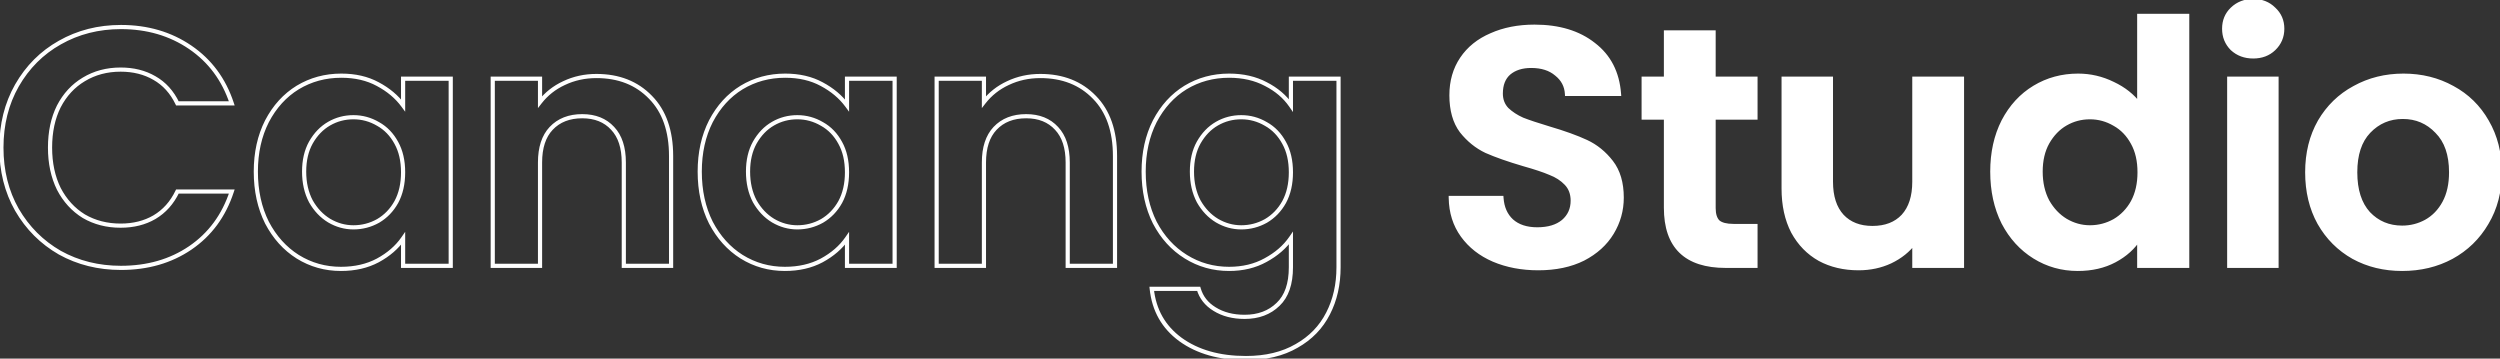
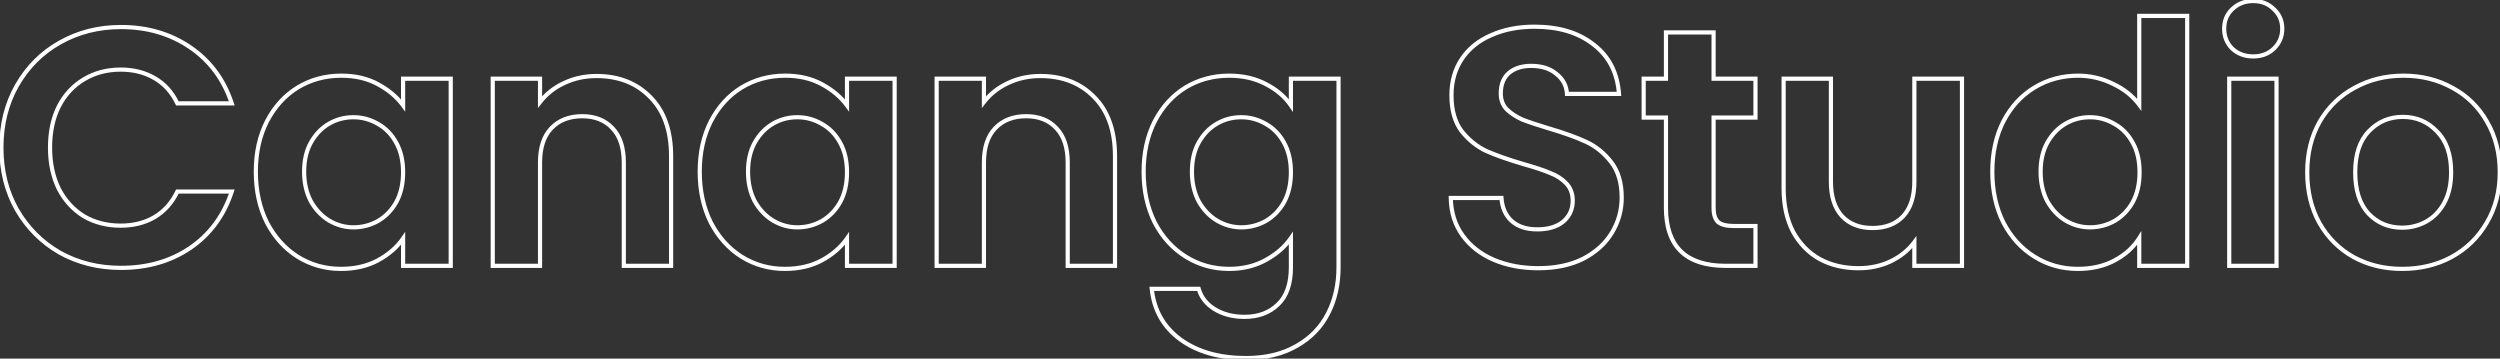
<svg xmlns="http://www.w3.org/2000/svg" width="1199" height="172" viewBox="0 0 1199 172" fill="none">
  <rect x="0" y="0" width="1199" height="172" fill="#333333" stroke="none" />
-   <path d="M737.755 128.634C729.871 128.634 722.743 127.284 716.371 124.584C710.107 121.884 705.139 117.996 701.467 112.92C697.795 107.844 695.905 101.85 695.797 94.938H720.097C720.421 99.582 722.041 103.254 724.957 105.954C727.981 108.654 732.085 110.004 737.269 110.004C742.561 110.004 746.719 108.762 749.743 106.278C752.767 103.686 754.279 100.338 754.279 96.234C754.279 92.886 753.253 90.132 751.201 87.972C749.149 85.812 746.557 84.138 743.425 82.95C740.401 81.654 736.189 80.25 730.789 78.738C723.445 76.578 717.451 74.472 712.807 72.42C708.271 70.26 704.329 67.074 700.981 62.862C697.741 58.542 696.121 52.818 696.121 45.69C696.121 38.994 697.795 33.162 701.143 28.194C704.491 23.226 709.189 19.446 715.237 16.854C721.285 14.154 728.197 12.804 735.973 12.804C747.637 12.804 757.087 15.666 764.323 21.39C771.667 27.006 775.717 34.89 776.473 45.042H751.525C751.309 41.154 749.635 37.968 746.503 35.484C743.479 32.892 739.429 31.596 734.353 31.596C729.925 31.596 726.361 32.73 723.661 34.998C721.069 37.266 719.773 40.56 719.773 44.88C719.773 47.904 720.745 50.442 722.689 52.494C724.741 54.438 727.225 56.058 730.141 57.354C733.165 58.542 737.377 59.946 742.777 61.566C750.121 63.726 756.115 65.886 760.759 68.046C765.403 70.206 769.399 73.446 772.747 77.766C776.095 82.086 777.769 87.756 777.769 94.776C777.769 100.824 776.203 106.44 773.071 111.624C769.939 116.808 765.349 120.966 759.301 124.098C753.253 127.122 746.071 128.634 737.755 128.634ZM821.838 56.382V99.798C821.838 102.822 822.54 105.036 823.944 106.44C825.456 107.736 827.94 108.384 831.396 108.384H841.926V127.5H827.67C808.554 127.5 798.996 118.212 798.996 99.636V56.382H788.304V37.752H798.996V15.558H821.838V37.752H841.926V56.382H821.838ZM940.965 37.752V127.5H918.123V116.16C915.207 120.048 911.373 123.126 906.621 125.394C901.977 127.554 896.901 128.634 891.393 128.634C884.373 128.634 878.163 127.176 872.763 124.26C867.363 121.236 863.097 116.862 859.965 111.138C856.941 105.306 855.429 98.394 855.429 90.402V37.752H878.109V87.162C878.109 94.29 879.891 99.798 883.455 103.686C887.019 107.466 891.879 109.356 898.035 109.356C904.299 109.356 909.213 107.466 912.777 103.686C916.341 99.798 918.123 94.29 918.123 87.162V37.752H940.965ZM955.51 82.302C955.51 73.23 957.292 65.184 960.856 58.164C964.528 51.144 969.496 45.744 975.76 41.964C982.024 38.184 988.99 36.294 996.658 36.294C1002.49 36.294 1008.05 37.59 1013.34 40.182C1018.64 42.666 1022.85 46.014 1025.98 50.226V7.62H1048.98V127.5H1025.98V114.216C1023.17 118.644 1019.23 122.208 1014.15 124.908C1009.08 127.608 1003.19 128.958 996.496 128.958C988.936 128.958 982.024 127.014 975.76 123.126C969.496 119.238 964.528 113.784 960.856 106.764C957.292 99.636 955.51 91.482 955.51 82.302ZM1026.14 82.626C1026.14 77.118 1025.06 72.42 1022.9 68.532C1020.74 64.536 1017.83 61.512 1014.15 59.46C1010.48 57.3 1006.54 56.22 1002.33 56.22C998.116 56.22 994.228 57.246 990.664 59.298C987.1 61.35 984.184 64.374 981.916 68.37C979.756 72.258 978.676 76.902 978.676 82.302C978.676 87.702 979.756 92.454 981.916 96.558C984.184 100.554 987.1 103.632 990.664 105.792C994.336 107.952 998.224 109.032 1002.33 109.032C1006.54 109.032 1010.48 108.006 1014.15 105.954C1017.83 103.794 1020.74 100.77 1022.9 96.882C1025.06 92.886 1026.14 88.134 1026.14 82.626ZM1080.64 27.06C1076.64 27.06 1073.29 25.818 1070.59 23.334C1068 20.742 1066.71 17.556 1066.71 13.776C1066.71 9.996 1068 6.864 1070.59 4.38C1073.29 1.788 1076.64 0.492 1080.64 0.492C1084.63 0.492 1087.93 1.788 1090.52 4.38C1093.22 6.864 1094.57 9.996 1094.57 13.776C1094.57 17.556 1093.22 20.742 1090.52 23.334C1087.93 25.818 1084.63 27.06 1080.64 27.06ZM1091.82 37.752V127.5H1069.14V37.752H1091.82ZM1152.07 128.958C1143.43 128.958 1135.66 127.068 1128.75 123.288C1121.83 119.4 1116.38 113.946 1112.38 106.926C1108.5 99.906 1106.55 91.806 1106.55 82.626C1106.55 73.446 1108.55 65.346 1112.55 58.326C1116.65 51.306 1122.21 45.906 1129.23 42.126C1136.25 38.238 1144.08 36.294 1152.72 36.294C1161.36 36.294 1169.19 38.238 1176.21 42.126C1183.23 45.906 1188.74 51.306 1192.74 58.326C1196.84 65.346 1198.89 73.446 1198.89 82.626C1198.89 91.806 1196.79 99.906 1192.57 106.926C1188.47 113.946 1182.85 119.4 1175.73 123.288C1168.71 127.068 1160.82 128.958 1152.07 128.958ZM1152.07 109.194C1156.18 109.194 1160.01 108.222 1163.58 106.278C1167.25 104.226 1170.16 101.202 1172.32 97.206C1174.48 93.21 1175.56 88.35 1175.56 82.626C1175.56 74.094 1173.3 67.56 1168.76 63.024C1164.33 58.38 1158.88 56.058 1152.4 56.058C1145.92 56.058 1140.46 58.38 1136.04 63.024C1131.72 67.56 1129.56 74.094 1129.56 82.626C1129.56 91.158 1131.66 97.746 1135.87 102.39C1140.19 106.926 1145.59 109.194 1152.07 109.194Z" fill="white" />
  <path d="M8.122 40.992L7.254 40.495L7.252 40.498L8.122 40.992ZM28.696 20.418L29.186 21.29L29.19 21.288L28.696 20.418ZM111.154 49.578V50.578H112.537L112.104 49.264L111.154 49.578ZM85.072 49.578L84.171 50.011L84.443 50.578H85.072V49.578ZM74.056 37.428L73.553 38.292L73.562 38.297L74.056 37.428ZM40.198 38.076L40.71 38.935L40.715 38.932L40.198 38.076ZM28.21 51.036L27.323 50.575L27.319 50.582L27.316 50.589L28.21 51.036ZM28.21 90.564L27.312 91.004L27.317 91.015L27.323 91.025L28.21 90.564ZM40.198 103.686L39.673 104.537L39.683 104.544L39.694 104.55L40.198 103.686ZM74.056 104.172L74.559 105.037L74.565 105.033L74.056 104.172ZM85.072 91.86V90.86H84.443L84.171 91.427L85.072 91.86ZM111.154 91.86L112.104 92.171L112.533 90.86H111.154V91.86ZM91.228 118.914L91.789 119.742L91.791 119.74L91.228 118.914ZM28.696 121.182L28.198 122.049L28.204 122.053L28.21 122.056L28.696 121.182ZM8.122 100.608L7.252 101.102L7.257 101.11L8.122 100.608ZM1.67 70.8C1.67 59.83 4.118 50.068 8.992 41.486L7.252 40.498C2.19 49.412 -0.33 59.522 -0.33 70.8H1.67ZM8.99 41.489C13.979 32.785 20.708 26.058 29.186 21.29L28.206 19.546C19.404 24.498 12.417 31.487 7.254 40.495L8.99 41.489ZM29.19 21.288C37.776 16.411 47.378 13.966 58.018 13.966V11.966C47.058 11.966 37.112 14.489 28.202 19.548L29.19 21.288ZM58.018 13.966C70.474 13.966 81.343 17.157 90.665 23.512L91.791 21.86C82.105 15.255 70.834 11.966 58.018 11.966V13.966ZM90.665 23.512C99.978 29.862 106.49 38.642 110.204 49.892L112.104 49.264C108.258 37.618 101.486 28.47 91.791 21.86L90.665 23.512ZM111.154 48.578H85.072V50.578H111.154V48.578ZM85.974 49.145C83.302 43.58 79.496 39.369 74.55 36.559L73.562 38.297C78.12 40.887 81.658 44.776 84.171 50.011L85.974 49.145ZM74.559 36.563C69.741 33.763 64.162 32.378 57.856 32.378V34.378C63.862 34.378 69.083 35.694 73.553 38.292L74.559 36.563ZM57.856 32.378C51.102 32.378 45.035 33.986 39.681 37.22L40.715 38.932C45.73 35.902 51.434 34.378 57.856 34.378V32.378ZM39.686 37.217C34.439 40.343 30.318 44.806 27.323 50.575L29.098 51.497C31.934 46.034 35.805 41.857 40.71 38.935L39.686 37.217ZM27.316 50.589C24.425 56.369 22.998 63.116 22.998 70.8H24.998C24.998 63.364 26.379 56.935 29.104 51.483L27.316 50.589ZM22.998 70.8C22.998 78.379 24.427 85.122 27.312 91.004L29.108 90.124C26.378 84.558 24.998 78.125 24.998 70.8H22.998ZM27.323 91.025C30.317 96.791 34.434 101.304 39.673 104.537L40.723 102.835C35.81 99.804 31.936 95.569 29.098 90.103L27.323 91.025ZM39.694 104.55C45.046 107.672 51.109 109.222 57.856 109.222V107.222C51.427 107.222 45.718 105.748 40.702 102.822L39.694 104.55ZM57.856 109.222C64.162 109.222 69.741 107.838 74.559 105.037L73.553 103.307C69.083 105.906 63.862 107.222 57.856 107.222V109.222ZM74.565 105.033C79.502 102.116 83.303 97.855 85.974 92.293L84.171 91.427C81.656 96.665 78.114 100.612 73.547 103.311L74.565 105.033ZM85.072 92.86H111.154V90.86H85.072V92.86ZM110.204 91.549C106.488 102.908 99.975 111.74 90.665 118.088L91.791 119.74C101.489 113.129 108.26 103.924 112.104 92.171L110.204 91.549ZM90.667 118.086C81.456 124.333 70.587 127.472 58.018 127.472V129.472C70.937 129.472 82.208 126.239 91.789 119.742L90.667 118.086ZM58.018 127.472C47.374 127.472 37.769 125.079 29.182 120.308L28.21 122.056C37.119 127.005 47.062 129.472 58.018 129.472V127.472ZM29.195 120.315C20.709 115.436 13.976 108.705 8.987 100.106L7.257 101.11C12.42 110.007 19.403 116.992 28.198 122.049L29.195 120.315ZM8.992 100.114C4.118 91.532 1.67 81.77 1.67 70.8H-0.33C-0.33 82.078 2.19 92.188 7.252 101.102L8.992 100.114ZM128.04 58.164L127.153 57.7L127.148 57.711L128.04 58.164ZM142.782 41.964L142.265 41.108L142.258 41.112L142.782 41.964ZM181.176 40.344L180.698 41.223L180.706 41.227L181.176 40.344ZM193.326 50.55L192.521 51.143L194.326 53.593V50.55H193.326ZM193.326 37.752V36.752H192.326V37.752H193.326ZM216.168 37.752H217.168V36.752H216.168V37.752ZM216.168 127.5V128.5H217.168V127.5H216.168ZM193.326 127.5H192.326V128.5H193.326V127.5ZM193.326 114.378H194.326V111.177L192.503 113.809L193.326 114.378ZM181.176 124.908L181.645 125.791L181.652 125.787L181.176 124.908ZM142.782 123.126L142.248 123.972L142.254 123.976L142.782 123.126ZM128.04 106.764L127.145 107.211L127.149 107.219L127.154 107.227L128.04 106.764ZM190.086 68.532L189.206 69.007L189.212 69.018L190.086 68.532ZM181.338 59.46L180.831 60.322L180.84 60.328L180.85 60.333L181.338 59.46ZM157.848 59.298L157.349 58.431L157.848 59.298ZM149.1 68.37L148.23 67.876L148.225 67.884L149.1 68.37ZM149.1 96.558L148.215 97.024L148.222 97.038L148.23 97.052L149.1 96.558ZM157.848 105.792L157.329 106.647L157.341 106.654L157.848 105.792ZM181.338 105.954L181.825 106.827L181.835 106.822L181.845 106.816L181.338 105.954ZM190.086 96.882L190.96 97.368L190.965 97.358L190.086 96.882ZM123.694 82.302C123.694 73.363 125.449 65.476 128.931 58.617L127.148 57.711C123.503 64.891 121.694 73.097 121.694 82.302H123.694ZM128.926 58.627C132.522 51.752 137.317 46.493 143.305 42.816L142.258 41.112C135.934 44.995 130.901 50.536 127.154 57.7L128.926 58.627ZM143.298 42.82C149.399 39.139 156.185 37.294 163.68 37.294V35.294C155.839 35.294 148.693 37.229 142.265 41.108L143.298 42.82ZM163.68 37.294C170.24 37.294 175.902 38.616 180.698 41.223L181.653 39.465C176.514 36.672 170.512 35.294 163.68 35.294V37.294ZM180.706 41.227C185.667 43.866 189.596 47.174 192.521 51.143L194.131 49.957C191.007 45.718 186.836 42.222 181.645 39.461L180.706 41.227ZM194.326 50.55V37.752H192.326V50.55H194.326ZM193.326 38.752H216.168V36.752H193.326V38.752ZM215.168 37.752V127.5H217.168V37.752H215.168ZM216.168 126.5H193.326V128.5H216.168V126.5ZM194.326 127.5V114.378H192.326V127.5H194.326ZM192.503 113.809C189.689 117.873 185.766 121.284 180.699 124.029L181.652 125.787C186.953 122.916 191.13 119.307 194.148 114.947L192.503 113.809ZM180.706 124.025C175.797 126.636 170.077 127.958 163.518 127.958V129.958C170.35 129.958 176.403 128.58 181.645 125.791L180.706 124.025ZM163.518 127.958C156.139 127.958 149.41 126.063 143.309 122.276L142.254 123.976C148.681 127.965 155.776 129.958 163.518 129.958V127.958ZM143.316 122.281C137.322 118.495 132.523 113.179 128.926 106.3L127.154 107.227C130.9 114.389 135.93 119.981 142.248 123.971L143.316 122.281ZM128.934 106.317C125.449 99.347 123.694 91.35 123.694 82.302H121.694C121.694 91.614 123.502 99.925 127.145 107.211L128.934 106.317ZM194.326 82.626C194.326 76.988 193.22 72.114 190.96 68.046L189.212 69.018C191.271 72.726 192.326 77.248 192.326 82.626H194.326ZM190.965 68.056C188.723 63.907 185.676 60.739 181.825 58.587L180.85 60.333C184.343 62.285 187.129 65.165 189.206 69.007L190.965 68.056ZM181.845 58.598C178.021 56.349 173.904 55.22 169.512 55.22V57.22C173.543 57.22 177.31 58.251 180.831 60.322L181.845 58.598ZM169.512 55.22C165.129 55.22 161.068 56.29 157.349 58.431L158.347 60.165C161.755 58.202 165.47 57.22 169.512 57.22V55.22ZM157.349 58.431C153.612 60.583 150.575 63.744 148.23 67.876L149.969 68.864C152.16 65.004 154.955 62.117 158.347 60.165L157.349 58.431ZM148.225 67.884C145.967 71.95 144.86 76.768 144.86 82.302H146.86C146.86 77.036 147.912 72.566 149.974 68.856L148.225 67.884ZM144.86 82.302C144.86 87.838 145.968 92.754 148.215 97.024L149.985 96.092C147.912 92.154 146.86 87.567 146.86 82.302H144.86ZM148.23 97.052C150.573 101.181 153.605 104.39 157.329 106.647L158.366 104.937C154.963 102.874 152.162 99.927 149.969 96.064L148.23 97.052ZM157.341 106.654C161.16 108.901 165.222 110.032 169.512 110.032V108.032C165.593 108.032 161.879 107.003 158.355 104.93L157.341 106.654ZM169.512 110.032C173.894 110.032 178.004 108.962 181.825 106.827L180.85 105.081C177.327 107.05 173.553 108.032 169.512 108.032V110.032ZM181.845 106.816C185.677 104.561 188.717 101.404 190.96 97.368L189.212 96.396C187.134 100.136 184.342 103.027 180.831 105.092L181.845 106.816ZM190.965 97.358C193.219 93.188 194.326 88.265 194.326 82.626H192.326C192.326 88.003 191.272 92.585 189.206 96.406L190.965 97.358ZM311.973 46.662L311.254 47.358L311.26 47.363L311.973 46.662ZM321.855 127.5V128.5H322.855V127.5H321.855ZM299.175 127.5H298.175V128.5H299.175V127.5ZM293.829 61.566L293.091 62.242L293.101 62.252L293.829 61.566ZM264.345 61.566L263.618 60.879L263.617 60.88L264.345 61.566ZM258.999 127.5V128.5H259.999V127.5H258.999ZM236.319 127.5H235.319V128.5H236.319V127.5ZM236.319 37.752V36.752H235.319V37.752H236.319ZM258.999 37.752H259.999V36.752H258.999V37.752ZM258.999 48.93H257.999V51.844L259.788 49.544L258.999 48.93ZM270.501 39.858L270.922 40.765L270.931 40.761L270.501 39.858ZM286.053 37.456C296.512 37.456 304.88 40.774 311.254 47.358L312.691 45.966C305.89 38.942 296.977 35.456 286.053 35.456V37.456ZM311.26 47.363C317.615 53.823 320.855 62.938 320.855 74.85H322.855C322.855 62.57 319.506 52.893 312.685 45.961L311.26 47.363ZM320.855 74.85V127.5H322.855V74.85H320.855ZM321.855 126.5H299.175V128.5H321.855V126.5ZM300.175 127.5V77.928H298.175V127.5H300.175ZM300.175 77.928C300.175 70.641 298.352 64.905 294.556 60.88L293.101 62.252C296.434 65.787 298.175 70.959 298.175 77.928H300.175ZM294.566 60.89C290.78 56.761 285.634 54.734 279.249 54.734V56.734C285.176 56.734 289.749 58.595 293.091 62.242L294.566 60.89ZM279.249 54.734C272.761 54.734 267.511 56.757 263.618 60.879L265.072 62.253C268.522 58.599 273.208 56.734 279.249 56.734V54.734ZM263.617 60.88C259.822 64.905 257.999 70.641 257.999 77.928H259.999C259.999 70.959 261.74 65.787 265.072 62.252L263.617 60.88ZM257.999 77.928V127.5H259.999V77.928H257.999ZM258.999 126.5H236.319V128.5H258.999V126.5ZM237.319 127.5V37.752H235.319V127.5H237.319ZM236.319 38.752H258.999V36.752H236.319V38.752ZM257.999 37.752V48.93H259.999V37.752H257.999ZM259.788 49.544C262.711 45.786 266.416 42.861 270.922 40.765L270.079 38.951C265.297 41.175 261.335 44.298 258.209 48.316L259.788 49.544ZM270.931 40.761C275.54 38.561 280.576 37.456 286.053 37.456V35.456C280.298 35.456 274.965 36.619 270.07 38.956L270.931 40.761ZM340.936 58.164L340.05 57.7L340.044 57.711L340.936 58.164ZM355.678 41.964L355.161 41.108L355.155 41.112L355.678 41.964ZM394.072 40.344L393.595 41.223L393.603 41.227L394.072 40.344ZM406.222 50.55L405.417 51.143L407.222 53.593V50.55H406.222ZM406.222 37.752V36.752H405.222V37.752H406.222ZM429.064 37.752H430.064V36.752H429.064V37.752ZM429.064 127.5V128.5H430.064V127.5H429.064ZM406.222 127.5H405.222V128.5H406.222V127.5ZM406.222 114.378H407.222V111.177L405.4 113.809L406.222 114.378ZM394.072 124.908L394.542 125.791L394.548 125.787L394.072 124.908ZM355.678 123.126L355.144 123.972L355.151 123.976L355.678 123.126ZM340.936 106.764L340.042 107.211L340.046 107.219L340.05 107.227L340.936 106.764ZM402.982 68.532L402.102 69.007L402.108 69.018L402.982 68.532ZM394.234 59.46L393.727 60.322L393.737 60.328L393.746 60.333L394.234 59.46ZM370.744 59.298L370.245 58.431L370.744 59.298ZM361.996 68.37L361.126 67.876L361.122 67.884L361.996 68.37ZM361.996 96.558L361.111 97.024L361.119 97.038L361.126 97.052L361.996 96.558ZM370.744 105.792L370.226 106.647L370.237 106.654L370.744 105.792ZM394.234 105.954L394.722 106.827L394.732 106.822L394.741 106.816L394.234 105.954ZM402.982 96.882L403.856 97.368L403.862 97.358L402.982 96.882ZM336.59 82.302C336.59 73.363 338.345 65.476 341.828 58.617L340.044 57.711C336.399 64.891 334.59 73.097 334.59 82.302H336.59ZM341.822 58.627C345.419 51.752 350.214 46.493 356.201 42.816L355.155 41.112C348.83 44.995 343.797 50.536 340.05 57.7L341.822 58.627ZM356.195 42.82C362.295 39.139 369.081 37.294 376.576 37.294V35.294C368.735 35.294 361.589 37.229 355.161 41.108L356.195 42.82ZM376.576 37.294C383.136 37.294 388.798 38.616 393.595 41.223L394.55 39.465C389.41 36.672 383.408 35.294 376.576 35.294V37.294ZM393.603 41.227C398.563 43.866 402.493 47.174 405.417 51.143L407.027 49.957C403.904 45.718 399.733 42.222 394.542 39.461L393.603 41.227ZM407.222 50.55V37.752H405.222V50.55H407.222ZM406.222 38.752H429.064V36.752H406.222V38.752ZM428.064 37.752V127.5H430.064V37.752H428.064ZM429.064 126.5H406.222V128.5H429.064V126.5ZM407.222 127.5V114.378H405.222V127.5H407.222ZM405.4 113.809C402.586 117.873 398.663 121.284 393.596 124.029L394.548 125.787C399.85 122.916 404.026 119.307 407.044 114.947L405.4 113.809ZM393.603 124.025C388.693 126.636 382.973 127.958 376.414 127.958V129.958C383.247 129.958 389.299 128.58 394.542 125.791L393.603 124.025ZM376.414 127.958C369.036 127.958 362.307 126.063 356.206 122.276L355.151 123.976C361.577 127.965 368.673 129.958 376.414 129.958V127.958ZM356.212 122.281C350.218 118.495 345.42 113.179 341.822 106.3L340.05 107.227C343.796 114.389 348.826 119.981 355.144 123.971L356.212 122.281ZM341.831 106.317C338.346 99.347 336.59 91.35 336.59 82.302H334.59C334.59 91.614 336.398 99.925 340.042 107.211L341.831 106.317ZM407.222 82.626C407.222 76.988 406.116 72.114 403.856 68.046L402.108 69.018C404.168 72.726 405.222 77.248 405.222 82.626H407.222ZM403.862 68.056C401.619 63.907 398.573 60.739 394.722 58.587L393.746 60.333C397.239 62.285 400.025 65.165 402.102 69.007L403.862 68.056ZM394.741 58.598C390.917 56.349 386.801 55.22 382.408 55.22V57.22C386.44 57.22 390.207 58.251 393.727 60.322L394.741 58.598ZM382.408 55.22C378.025 55.22 373.965 56.29 370.245 58.431L371.243 60.165C374.652 58.202 378.367 57.22 382.408 57.22V55.22ZM370.245 58.431C366.509 60.583 363.472 63.744 361.126 67.876L362.866 68.864C365.056 65.004 367.851 62.117 371.243 60.165L370.245 58.431ZM361.122 67.884C358.863 71.95 357.756 76.768 357.756 82.302H359.756C359.756 77.036 360.809 72.566 362.87 68.856L361.122 67.884ZM357.756 82.302C357.756 87.838 358.864 92.754 361.111 97.024L362.881 96.092C360.808 92.154 359.756 87.567 359.756 82.302H357.756ZM361.126 97.052C363.47 101.181 366.501 104.39 370.226 106.647L371.262 104.937C367.859 102.874 365.058 99.927 362.866 96.064L361.126 97.052ZM370.237 106.654C374.057 108.901 378.119 110.032 382.408 110.032V108.032C378.489 108.032 374.776 107.003 371.251 104.93L370.237 106.654ZM382.408 110.032C386.791 110.032 390.901 108.962 394.722 106.827L393.746 105.081C390.224 107.05 386.45 108.032 382.408 108.032V110.032ZM394.741 106.816C398.574 104.561 401.614 101.404 403.856 97.368L402.108 96.396C400.031 100.136 397.238 103.027 393.727 105.092L394.741 106.816ZM403.862 97.358C406.116 93.188 407.222 88.265 407.222 82.626H405.222C405.222 88.003 404.168 92.585 402.102 96.406L403.862 97.358ZM524.869 46.662L524.151 47.358L524.156 47.363L524.869 46.662ZM534.751 127.5V128.5H535.751V127.5H534.751ZM512.071 127.5H511.071V128.5H512.071V127.5ZM506.725 61.566L505.988 62.242L505.998 62.252L506.725 61.566ZM477.241 61.566L476.514 60.879L476.514 60.88L477.241 61.566ZM471.895 127.5V128.5H472.895V127.5H471.895ZM449.215 127.5H448.215V128.5H449.215V127.5ZM449.215 37.752V36.752H448.215V37.752H449.215ZM471.895 37.752H472.895V36.752H471.895V37.752ZM471.895 48.93H470.895V51.844L472.684 49.544L471.895 48.93ZM483.397 39.858L483.819 40.765L483.828 40.761L483.397 39.858ZM498.949 37.456C509.409 37.456 517.776 40.774 524.151 47.358L525.588 45.966C518.786 38.942 509.874 35.456 498.949 35.456V37.456ZM524.156 47.363C530.512 53.823 533.751 62.938 533.751 74.85H535.751C535.751 62.57 532.403 52.893 525.582 45.961L524.156 47.363ZM533.751 74.85V127.5H535.751V74.85H533.751ZM534.751 126.5H512.071V128.5H534.751V126.5ZM513.071 127.5V77.928H511.071V127.5H513.071ZM513.071 77.928C513.071 70.641 511.248 64.905 507.453 60.88L505.998 62.252C509.33 65.787 511.071 70.959 511.071 77.928H513.071ZM507.462 60.89C503.677 56.761 498.53 54.734 492.145 54.734V56.734C498.072 56.734 502.645 58.595 505.988 62.242L507.462 60.89ZM492.145 54.734C485.657 54.734 480.408 56.757 476.514 60.879L477.968 62.253C481.419 58.599 486.105 56.734 492.145 56.734V54.734ZM476.514 60.88C472.718 64.905 470.895 70.641 470.895 77.928H472.895C472.895 70.959 474.636 65.787 477.969 62.252L476.514 60.88ZM470.895 77.928V127.5H472.895V77.928H470.895ZM471.895 126.5H449.215V128.5H471.895V126.5ZM450.215 127.5V37.752H448.215V127.5H450.215ZM449.215 38.752H471.895V36.752H449.215V38.752ZM470.895 37.752V48.93H472.895V37.752H470.895ZM472.684 49.544C475.607 45.786 479.313 42.861 483.819 40.765L482.975 38.951C478.193 41.175 474.231 44.298 471.106 48.316L472.684 49.544ZM483.828 40.761C488.436 38.561 493.472 37.456 498.949 37.456V35.456C493.194 35.456 487.862 36.619 482.966 38.956L483.828 40.761ZM607.131 40.344L606.661 41.227L606.668 41.231L606.676 41.235L607.131 40.344ZM619.119 50.55L618.296 51.119L620.119 53.751V50.55H619.119ZM619.119 37.752V36.752H618.119V37.752H619.119ZM641.961 37.752H642.961V36.752H641.961V37.752ZM636.939 150.342L636.05 149.883L636.047 149.889L636.939 150.342ZM621.873 165.894L621.381 165.023L621.37 165.029L621.873 165.894ZM566.145 162.816L565.553 163.622L565.558 163.626L566.145 162.816ZM552.375 138.516V137.516H551.264L551.38 138.621L552.375 138.516ZM574.893 138.516L575.853 138.238L575.644 137.516H574.893V138.516ZM582.507 148.236L583.035 147.387L583.028 147.383L582.507 148.236ZM612.963 145.968L612.275 145.242L612.265 145.252L612.963 145.968ZM619.119 114.216H620.119V111.015L618.296 113.647L619.119 114.216ZM606.969 124.746L606.492 123.867L606.485 123.871L606.969 124.746ZM568.737 123.126L569.264 122.276L568.737 123.126ZM553.833 106.764L552.938 107.211L552.942 107.219L552.947 107.227L553.833 106.764ZM553.833 58.164L552.946 57.7L552.941 57.711L553.833 58.164ZM568.575 41.964L568.058 41.108L568.051 41.112L568.575 41.964ZM615.879 68.532L614.999 69.007L615.004 69.018L615.879 68.532ZM607.131 59.46L606.624 60.322L606.633 60.328L606.643 60.333L607.131 59.46ZM583.641 59.298L583.142 58.431L583.641 59.298ZM574.893 68.37L574.023 67.876L574.018 67.884L574.893 68.37ZM574.893 96.558L574.008 97.024L574.015 97.038L574.023 97.052L574.893 96.558ZM583.641 105.792L583.122 106.647L583.134 106.654L583.641 105.792ZM607.131 105.954L607.618 106.827L607.628 106.822L607.638 106.816L607.131 105.954ZM615.879 96.882L616.753 97.368L616.758 97.358L615.879 96.882ZM589.473 37.294C596.032 37.294 601.752 38.615 606.661 41.227L607.6 39.461C602.358 36.672 596.305 35.294 589.473 35.294V37.294ZM606.676 41.235C611.622 43.76 615.485 47.058 618.296 51.119L619.941 49.981C616.921 45.618 612.792 42.112 607.585 39.453L606.676 41.235ZM620.119 50.55V37.752H618.119V50.55H620.119ZM619.119 38.752H641.961V36.752H619.119V38.752ZM640.961 37.752V128.148H642.961V37.752H640.961ZM640.961 128.148C640.961 136.327 639.315 143.564 636.05 149.883L637.827 150.801C641.258 144.16 642.961 136.601 642.961 128.148H640.961ZM636.047 149.889C632.792 156.294 627.913 161.336 621.381 165.023L622.364 166.765C629.224 162.892 634.389 157.566 637.83 150.795L636.047 149.889ZM621.37 165.029C614.858 168.811 606.94 170.726 597.573 170.726V172.726C607.213 172.726 615.495 170.753 622.375 166.759L621.37 165.029ZM597.573 170.726C584.984 170.726 574.729 167.794 566.731 162.006L565.558 163.626C573.977 169.718 584.673 172.726 597.573 172.726V170.726ZM566.736 162.01C558.87 156.241 554.421 148.4 553.369 138.411L551.38 138.621C552.489 149.152 557.219 157.511 565.553 163.622L566.736 162.01ZM552.375 139.516H574.893V137.516H552.375V139.516ZM573.932 138.794C575.194 143.155 577.9 146.593 581.985 149.089L583.028 147.383C579.338 145.127 576.967 142.085 575.853 138.238L573.932 138.794ZM581.979 149.085C586.161 151.685 591.159 152.962 596.925 152.962V150.962C591.459 150.962 586.844 149.755 583.035 147.387L581.979 149.085ZM596.925 152.962C603.731 152.962 609.341 150.89 613.66 146.684L612.265 145.252C608.376 149.038 603.294 150.962 596.925 150.962V152.962ZM613.65 146.694C618.025 142.55 620.119 136.299 620.119 128.148H618.119C618.119 135.981 616.109 141.61 612.275 145.242L613.65 146.694ZM620.119 128.148V114.216H618.119V128.148H620.119ZM618.296 113.647C615.482 117.712 611.559 121.122 606.492 123.867L607.445 125.625C612.746 122.754 616.923 119.145 619.941 114.785L618.296 113.647ZM606.485 123.871C601.576 126.586 595.915 127.958 589.473 127.958V129.958C596.207 129.958 602.209 128.522 607.453 125.621L606.485 123.871ZM589.473 127.958C582.094 127.958 575.365 126.063 569.264 122.276L568.209 123.976C574.636 127.965 581.731 129.958 589.473 129.958V127.958ZM569.264 122.276C563.163 118.49 558.314 113.174 554.719 106.3L552.947 107.227C556.695 114.394 561.782 119.986 568.209 123.976L569.264 122.276ZM554.727 106.317C551.242 99.347 549.487 91.35 549.487 82.302H547.487C547.487 91.614 549.295 99.925 552.938 107.211L554.727 106.317ZM549.487 82.302C549.487 73.363 551.242 65.476 554.724 58.617L552.941 57.711C549.296 64.891 547.487 73.097 547.487 82.302H549.487ZM554.719 58.627C558.315 51.752 563.11 46.493 569.098 42.816L568.051 41.112C561.727 44.995 556.694 50.536 552.947 57.7L554.719 58.627ZM569.091 42.82C575.192 39.139 581.978 37.294 589.473 37.294V35.294C581.632 35.294 574.486 37.229 568.058 41.108L569.091 42.82ZM620.119 82.626C620.119 76.988 619.013 72.114 616.753 68.046L615.004 69.018C617.064 72.726 618.119 77.248 618.119 82.626H620.119ZM616.758 68.056C614.516 63.907 611.469 60.739 607.618 58.587L606.643 60.333C610.136 62.285 612.922 65.165 614.999 69.007L616.758 68.056ZM607.638 58.598C603.814 56.349 599.697 55.22 595.305 55.22V57.22C599.336 57.22 603.103 58.251 606.624 60.322L607.638 58.598ZM595.305 55.22C590.922 55.22 586.861 56.29 583.142 58.431L584.14 60.165C587.548 58.202 591.263 57.22 595.305 57.22V55.22ZM583.142 58.431C579.405 60.583 576.368 63.744 574.023 67.876L575.762 68.864C577.953 65.004 580.748 62.117 584.14 60.165L583.142 58.431ZM574.018 67.884C571.76 71.95 570.653 76.768 570.653 82.302H572.653C572.653 77.036 573.705 72.566 575.767 68.856L574.018 67.884ZM570.653 82.302C570.653 87.838 571.761 92.754 574.008 97.024L575.778 96.092C573.705 92.154 572.653 87.567 572.653 82.302H570.653ZM574.023 97.052C576.366 101.181 579.398 104.39 583.122 106.647L584.159 104.937C580.756 102.874 577.955 99.927 575.762 96.064L574.023 97.052ZM583.134 106.654C586.953 108.901 591.015 110.032 595.305 110.032V108.032C591.386 108.032 587.672 107.003 584.148 104.93L583.134 106.654ZM595.305 110.032C599.687 110.032 603.797 108.962 607.618 106.827L606.643 105.081C603.12 107.05 599.346 108.032 595.305 108.032V110.032ZM607.638 106.816C611.47 104.561 614.51 101.404 616.753 97.368L615.004 96.396C612.927 100.136 610.135 103.027 606.624 105.092L607.638 106.816ZM616.758 97.358C619.012 93.188 620.119 88.265 620.119 82.626H618.119C618.119 88.003 617.065 92.585 614.999 96.406L616.758 97.358ZM716.371 124.584L715.975 125.502L715.981 125.505L716.371 124.584ZM701.467 112.92L700.657 113.506L701.467 112.92ZM695.797 94.938V93.938H694.781L694.797 94.954L695.797 94.938ZM720.097 94.938L721.095 94.868L721.03 93.938H720.097V94.938ZM724.957 105.954L724.278 106.688L724.284 106.694L724.291 106.7L724.957 105.954ZM749.743 106.278L750.378 107.051L750.386 107.044L750.394 107.037L749.743 106.278ZM751.201 87.972L750.476 88.661L751.201 87.972ZM743.425 82.95L743.031 83.869L743.051 83.877L743.07 83.885L743.425 82.95ZM730.789 78.738L730.507 79.697L730.52 79.701L730.789 78.738ZM712.807 72.42L712.377 73.323L712.39 73.329L712.403 73.335L712.807 72.42ZM700.981 62.862L700.181 63.462L700.19 63.473L700.198 63.484L700.981 62.862ZM701.143 28.194L701.972 28.753V28.753L701.143 28.194ZM715.237 16.854L715.631 17.773L715.638 17.77L715.645 17.767L715.237 16.854ZM764.323 21.39L763.703 22.174L763.709 22.179L763.716 22.184L764.323 21.39ZM776.473 45.042V46.042H777.55L777.47 44.968L776.473 45.042ZM751.525 45.042L750.527 45.097L750.579 46.042H751.525V45.042ZM746.503 35.484L745.852 36.243L745.867 36.256L745.882 36.267L746.503 35.484ZM723.661 34.998L723.018 34.232L723.01 34.239L723.003 34.245L723.661 34.998ZM722.689 52.494L721.963 53.182L721.982 53.201L722.001 53.22L722.689 52.494ZM730.141 57.354L729.735 58.268L729.755 58.277L729.776 58.285L730.141 57.354ZM742.777 61.566L742.49 62.524L742.495 62.525L742.777 61.566ZM772.747 77.766L771.957 78.379L772.747 77.766ZM773.071 111.624L772.215 111.107H772.215L773.071 111.624ZM759.301 124.098L759.748 124.992L759.755 124.989L759.761 124.986L759.301 124.098ZM737.755 127.634C729.987 127.634 722.994 126.304 716.761 123.663L715.981 125.505C722.492 128.264 729.756 129.634 737.755 129.634V127.634ZM716.767 123.666C710.653 121.03 705.834 117.251 702.277 112.334L700.657 113.506C704.444 118.741 709.561 122.738 715.975 125.502L716.767 123.666ZM702.277 112.334C698.738 107.441 696.902 101.651 696.797 94.922L694.797 94.954C694.908 102.049 696.852 108.247 700.657 113.506L702.277 112.334ZM695.797 95.938H720.097V93.938H695.797V95.938ZM719.1 95.008C719.438 99.859 721.143 103.786 724.278 106.688L725.637 105.22C722.939 102.722 721.404 99.305 721.095 94.868L719.1 95.008ZM724.291 106.7C727.545 109.605 731.91 111.004 737.269 111.004V109.004C732.26 109.004 728.417 107.703 725.623 105.208L724.291 106.7ZM737.269 111.004C742.711 111.004 747.121 109.726 750.378 107.051L749.108 105.505C746.318 107.798 742.411 109.004 737.269 109.004V111.004ZM750.394 107.037C753.647 104.249 755.279 100.62 755.279 96.234H753.279C753.279 100.056 751.887 103.123 749.092 105.519L750.394 107.037ZM755.279 96.234C755.279 92.664 754.177 89.653 751.926 87.283L750.476 88.661C752.329 90.611 753.279 93.108 753.279 96.234H755.279ZM751.926 87.283C749.759 85.002 747.035 83.25 743.78 82.015L743.07 83.885C746.08 85.026 748.54 86.622 750.476 88.661L751.926 87.283ZM743.819 82.031C740.736 80.71 736.476 79.292 731.059 77.775L730.52 79.701C735.902 81.208 740.066 82.598 743.031 83.869L743.819 82.031ZM731.071 77.779C723.75 75.625 717.801 73.533 713.211 71.505L712.403 73.335C717.101 75.411 723.14 77.531 730.507 79.697L731.071 77.779ZM713.237 71.517C708.848 69.427 705.024 66.341 701.764 62.24L700.198 63.484C703.634 67.807 707.694 71.093 712.377 73.323L713.237 71.517ZM701.781 62.262C698.707 58.163 697.121 52.671 697.121 45.69H695.121C695.121 52.965 696.775 58.921 700.181 63.462L701.781 62.262ZM697.121 45.69C697.121 39.169 698.749 33.537 701.972 28.753L700.314 27.635C696.842 32.787 695.121 38.819 695.121 45.69H697.121ZM701.972 28.753C705.203 23.96 709.742 20.297 715.631 17.773L714.843 15.935C708.637 18.595 703.78 22.492 700.314 27.635L701.972 28.753ZM715.645 17.767C721.544 15.133 728.313 13.804 735.973 13.804V11.804C728.081 11.804 721.026 13.175 714.83 15.941L715.645 17.767ZM735.973 13.804C747.473 13.804 756.686 16.623 763.703 22.174L764.944 20.606C757.489 14.709 747.802 11.804 735.973 11.804V13.804ZM763.716 22.184C770.808 27.608 774.739 35.217 775.476 45.116L777.47 44.968C776.696 34.563 772.526 26.404 764.931 20.596L763.716 22.184ZM776.473 44.042H751.525V46.042H776.473V44.042ZM752.524 44.986C752.291 40.805 750.474 37.357 747.125 34.7L745.882 36.267C748.797 38.579 750.327 41.503 750.527 45.097L752.524 44.986ZM747.154 34.725C743.904 31.939 739.601 30.596 734.353 30.596V32.596C739.258 32.596 743.055 33.845 745.852 36.243L747.154 34.725ZM734.353 30.596C729.752 30.596 725.94 31.777 723.018 34.232L724.304 35.764C726.782 33.683 730.099 32.596 734.353 32.596V30.596ZM723.003 34.245C720.141 36.75 718.773 40.351 718.773 44.88H720.773C720.773 40.769 721.998 37.782 724.32 35.751L723.003 34.245ZM718.773 44.88C718.773 48.14 719.83 50.93 721.963 53.182L723.415 51.806C721.66 49.954 720.773 47.668 720.773 44.88H718.773ZM722.001 53.22C724.146 55.252 726.728 56.931 729.735 58.268L730.547 56.44C727.722 55.184 725.336 53.624 723.377 51.768L722.001 53.22ZM729.776 58.285C732.837 59.488 737.08 60.901 742.49 62.524L743.065 60.608C737.675 58.991 733.493 57.596 730.507 56.423L729.776 58.285ZM742.495 62.525C749.812 64.677 755.755 66.821 760.337 68.953L761.181 67.139C756.476 64.951 750.43 62.775 743.059 60.607L742.495 62.525ZM760.337 68.953C764.827 71.041 768.7 74.176 771.957 78.379L773.538 77.153C770.099 72.716 765.979 69.371 761.181 67.139L760.337 68.953ZM771.957 78.379C775.134 82.479 776.769 87.914 776.769 94.776H778.769C778.769 87.598 777.056 81.693 773.538 77.153L771.957 78.379ZM776.769 94.776C776.769 100.641 775.253 106.079 772.215 111.107L773.927 112.141C777.153 106.801 778.769 101.007 778.769 94.776H776.769ZM772.215 111.107C769.19 116.114 764.747 120.152 758.841 123.21L759.761 124.986C765.952 121.78 770.688 117.502 773.927 112.141L772.215 111.107ZM758.854 123.204C752.973 126.144 745.951 127.634 737.755 127.634V129.634C746.191 129.634 753.533 128.1 759.748 124.992L758.854 123.204ZM821.838 56.382V55.382H820.838V56.382H821.838ZM823.944 106.44L823.237 107.147L823.264 107.174L823.293 107.199L823.944 106.44ZM841.926 108.384H842.926V107.384H841.926V108.384ZM841.926 127.5V128.5H842.926V127.5H841.926ZM798.996 56.382H799.996V55.382H798.996V56.382ZM788.304 56.382H787.304V57.382H788.304V56.382ZM788.304 37.752V36.752H787.304V37.752H788.304ZM798.996 37.752V38.752H799.996V37.752H798.996ZM798.996 15.558V14.558H797.996V15.558H798.996ZM821.838 15.558H822.838V14.558H821.838V15.558ZM821.838 37.752H820.838V38.752H821.838V37.752ZM841.926 37.752H842.926V36.752H841.926V37.752ZM841.926 56.382V57.382H842.926V56.382H841.926ZM820.838 56.382V99.798H822.838V56.382H820.838ZM820.838 99.798C820.838 102.951 821.567 105.477 823.237 107.147L824.651 105.733C823.513 104.595 822.838 102.693 822.838 99.798H820.838ZM823.293 107.199C825.079 108.73 827.861 109.384 831.396 109.384V107.384C828.019 107.384 825.833 106.742 824.595 105.681L823.293 107.199ZM831.396 109.384H841.926V107.384H831.396V109.384ZM840.926 108.384V127.5H842.926V108.384H840.926ZM841.926 126.5H827.67V128.5H841.926V126.5ZM827.67 126.5C818.259 126.5 811.386 124.213 806.861 119.817C802.342 115.425 799.996 108.762 799.996 99.636H797.996C797.996 109.086 800.429 116.355 805.468 121.251C810.501 126.143 817.965 128.5 827.67 128.5V126.5ZM799.996 99.636V56.382H797.996V99.636H799.996ZM798.996 55.382H788.304V57.382H798.996V55.382ZM789.304 56.382V37.752H787.304V56.382H789.304ZM788.304 38.752H798.996V36.752H788.304V38.752ZM799.996 37.752V15.558H797.996V37.752H799.996ZM798.996 16.558H821.838V14.558H798.996V16.558ZM820.838 15.558V37.752H822.838V15.558H820.838ZM821.838 38.752H841.926V36.752H821.838V38.752ZM840.926 37.752V56.382H842.926V37.752H840.926ZM841.926 55.382H821.838V57.382H841.926V55.382ZM940.965 37.752H941.965V36.752H940.965V37.752ZM940.965 127.5V128.5H941.965V127.5H940.965ZM918.123 127.5H917.123V128.5H918.123V127.5ZM918.123 116.16H919.123V113.16L917.323 115.56L918.123 116.16ZM906.621 125.394L907.042 126.301L907.051 126.296L906.621 125.394ZM872.763 124.26L872.274 125.133L872.281 125.136L872.287 125.14L872.763 124.26ZM859.965 111.138L859.077 111.598L859.082 111.608L859.087 111.618L859.965 111.138ZM855.429 37.752V36.752H854.429V37.752H855.429ZM878.109 37.752H879.109V36.752H878.109V37.752ZM883.455 103.686L882.717 104.362L882.727 104.372L883.455 103.686ZM912.777 103.686L913.504 104.372L913.514 104.362L912.777 103.686ZM918.123 37.752V36.752H917.123V37.752H918.123ZM939.965 37.752V127.5H941.965V37.752H939.965ZM940.965 126.5H918.123V128.5H940.965V126.5ZM919.123 127.5V116.16H917.123V127.5H919.123ZM917.323 115.56C914.511 119.308 910.809 122.287 906.19 124.492L907.051 126.296C911.937 123.965 915.902 120.788 918.923 116.76L917.323 115.56ZM906.199 124.487C901.697 126.581 896.766 127.634 891.393 127.634V129.634C897.035 129.634 902.256 128.527 907.042 126.301L906.199 124.487ZM891.393 127.634C884.514 127.634 878.472 126.207 873.238 123.38L872.287 125.14C877.853 128.145 884.231 129.634 891.393 129.634V127.634ZM873.251 123.387C868.024 120.46 863.889 116.227 860.842 110.658L859.087 111.618C862.304 117.497 866.701 122.012 872.274 125.133L873.251 123.387ZM860.852 110.678C857.916 105.016 856.429 98.268 856.429 90.402H854.429C854.429 98.52 855.965 105.596 859.077 111.598L860.852 110.678ZM856.429 90.402V37.752H854.429V90.402H856.429ZM855.429 38.752H878.109V36.752H855.429V38.752ZM877.109 37.752V87.162H879.109V37.752H877.109ZM877.109 87.162C877.109 94.451 878.932 100.233 882.717 104.362L884.192 103.01C880.849 99.363 879.109 94.129 879.109 87.162H877.109ZM882.727 104.372C886.515 108.389 891.658 110.356 898.035 110.356V108.356C892.099 108.356 887.522 106.543 884.182 103L882.727 104.372ZM898.035 110.356C904.513 110.356 909.713 108.393 913.504 104.372L912.049 103C908.712 106.539 904.084 108.356 898.035 108.356V110.356ZM913.514 104.362C917.299 100.233 919.123 94.451 919.123 87.162H917.123C917.123 94.129 915.382 99.363 912.039 103.01L913.514 104.362ZM919.123 87.162V37.752H917.123V87.162H919.123ZM918.123 38.752H940.965V36.752H918.123V38.752ZM960.856 58.164L959.97 57.7L959.964 57.711L960.856 58.164ZM975.76 41.964L976.277 42.82L975.76 41.964ZM1013.34 40.182L1012.9 41.08L1012.91 41.084L1012.92 41.087L1013.34 40.182ZM1025.98 50.226L1025.18 50.823L1026.98 53.247V50.226H1025.98ZM1025.98 7.62V6.62H1024.98V7.62H1025.98ZM1048.98 7.62H1049.98V6.62H1048.98V7.62ZM1048.98 127.5V128.5H1049.98V127.5H1048.98ZM1025.98 127.5H1024.98V128.5H1025.98V127.5ZM1025.98 114.216H1026.98V110.772L1025.14 113.68L1025.98 114.216ZM1014.15 124.908L1013.68 124.025L1014.15 124.908ZM975.76 123.126L976.287 122.276L975.76 123.126ZM960.856 106.764L959.962 107.211L959.966 107.219L959.97 107.227L960.856 106.764ZM1022.9 68.532L1022.02 69.007L1022.03 69.018L1022.9 68.532ZM1014.15 59.46L1013.65 60.322L1013.66 60.328L1013.67 60.333L1014.15 59.46ZM990.664 59.298L990.165 58.431L990.664 59.298ZM981.916 68.37L981.046 67.876L981.042 67.884L981.916 68.37ZM981.916 96.558L981.031 97.024L981.039 97.038L981.046 97.052L981.916 96.558ZM990.664 105.792L990.146 106.647L990.157 106.654L990.664 105.792ZM1014.15 105.954L1014.64 106.827L1014.65 106.822L1014.66 106.816L1014.15 105.954ZM1022.9 96.882L1023.78 97.368L1023.78 97.358L1022.9 96.882ZM956.51 82.302C956.51 73.363 958.265 65.476 961.748 58.617L959.964 57.711C956.319 64.891 954.51 73.097 954.51 82.302H956.51ZM961.742 58.627C965.337 51.756 970.182 46.498 976.277 42.82L975.243 41.108C968.81 44.99 963.72 50.532 959.97 57.7L961.742 58.627ZM976.277 42.82C982.377 39.139 989.163 37.294 996.658 37.294V35.294C988.817 35.294 981.671 37.229 975.243 41.108L976.277 42.82ZM996.658 37.294C1002.34 37.294 1007.75 38.554 1012.9 41.08L1013.78 39.284C1008.36 36.626 1002.64 35.294 996.658 35.294V37.294ZM1012.92 41.087C1018.08 43.509 1022.15 46.758 1025.18 50.823L1026.78 49.629C1023.54 45.27 1019.19 41.823 1013.77 39.277L1012.92 41.087ZM1026.98 50.226V7.62H1024.98V50.226H1026.98ZM1025.98 8.62H1048.98V6.62H1025.98V8.62ZM1047.98 7.62V127.5H1049.98V7.62H1047.98ZM1048.98 126.5H1025.98V128.5H1048.98V126.5ZM1026.98 127.5V114.216H1024.98V127.5H1026.98ZM1025.14 113.68C1022.43 117.948 1018.62 121.398 1013.68 124.025L1014.62 125.791C1019.84 123.018 1023.92 119.34 1026.82 114.752L1025.14 113.68ZM1013.68 124.025C1008.78 126.636 1003.06 127.958 996.496 127.958V129.958C1003.33 129.958 1009.38 128.58 1014.62 125.791L1013.68 124.025ZM996.496 127.958C989.117 127.958 982.389 126.063 976.287 122.276L975.233 123.976C981.659 127.965 988.755 129.958 996.496 129.958V127.958ZM976.287 122.276C970.187 118.49 965.338 113.174 961.742 106.3L959.97 107.227C963.718 114.394 968.805 119.986 975.233 123.976L976.287 122.276ZM961.75 106.317C958.266 99.347 956.51 91.35 956.51 82.302H954.51C954.51 91.614 956.318 99.925 959.962 107.211L961.75 106.317ZM1027.14 82.626C1027.14 76.988 1026.04 72.114 1023.78 68.046L1022.03 69.018C1024.09 72.726 1025.14 77.248 1025.14 82.626H1027.14ZM1023.78 68.056C1021.54 63.907 1018.49 60.739 1014.64 58.587L1013.67 60.333C1017.16 62.285 1019.95 65.165 1022.02 69.007L1023.78 68.056ZM1014.66 58.598C1010.84 56.349 1006.72 55.22 1002.33 55.22V57.22C1006.36 57.22 1010.13 58.251 1013.65 60.322L1014.66 58.598ZM1002.33 55.22C997.945 55.22 993.885 56.29 990.165 58.431L991.163 60.165C994.571 58.202 998.287 57.22 1002.33 57.22V55.22ZM990.165 58.431C986.429 60.583 983.392 63.744 981.046 67.876L982.786 68.864C984.976 65.004 987.771 62.117 991.163 60.165L990.165 58.431ZM981.042 67.884C978.783 71.95 977.676 76.768 977.676 82.302H979.676C979.676 77.036 980.729 72.566 982.79 68.856L981.042 67.884ZM977.676 82.302C977.676 87.838 978.784 92.754 981.031 97.024L982.801 96.092C980.728 92.154 979.676 87.567 979.676 82.302H977.676ZM981.046 97.052C983.39 101.181 986.421 104.39 990.146 106.647L991.182 104.937C987.779 102.874 984.978 99.927 982.786 96.064L981.046 97.052ZM990.157 106.654C993.977 108.901 998.039 110.032 1002.33 110.032V108.032C998.409 108.032 994.695 107.003 991.171 104.93L990.157 106.654ZM1002.33 110.032C1006.71 110.032 1010.82 108.962 1014.64 106.827L1013.67 105.081C1010.14 107.05 1006.37 108.032 1002.33 108.032V110.032ZM1014.66 106.816C1018.49 104.561 1021.53 101.404 1023.78 97.368L1022.03 96.396C1019.95 100.136 1017.16 103.027 1013.65 105.092L1014.66 106.816ZM1023.78 97.358C1026.04 93.188 1027.14 88.265 1027.14 82.626H1025.14C1025.14 88.003 1024.09 92.585 1022.02 96.406L1023.78 97.358ZM1070.59 23.334L1069.89 24.041L1069.9 24.056L1069.92 24.07L1070.59 23.334ZM1070.59 4.38L1071.28 5.102L1071.29 5.101L1070.59 4.38ZM1090.52 4.38L1089.81 5.087L1089.83 5.102L1089.84 5.116L1090.52 4.38ZM1090.52 23.334L1091.21 24.056L1091.21 24.055L1090.52 23.334ZM1091.82 37.752H1092.82V36.752H1091.82V37.752ZM1091.82 127.5V128.5H1092.82V127.5H1091.82ZM1069.14 127.5H1068.14V128.5H1069.14V127.5ZM1069.14 37.752V36.752H1068.14V37.752H1069.14ZM1080.64 26.06C1076.87 26.06 1073.77 24.896 1071.27 22.598L1069.92 24.07C1072.82 26.739 1076.41 28.06 1080.64 28.06V26.06ZM1071.3 22.627C1068.9 20.229 1067.71 17.3 1067.71 13.776H1065.71C1065.71 17.812 1067.1 21.255 1069.89 24.041L1071.3 22.627ZM1067.71 13.776C1067.71 10.252 1068.9 7.386 1071.28 5.102L1069.9 3.658C1067.1 6.341 1065.71 9.74 1065.71 13.776H1067.71ZM1071.29 5.101C1073.79 2.701 1076.88 1.492 1080.64 1.492V-0.508C1076.4 -0.508 1072.8 0.875 1069.9 3.659L1071.29 5.101ZM1080.64 1.492C1084.39 1.492 1087.43 2.7 1089.81 5.087L1091.23 3.673C1088.43 0.876 1084.87 -0.508 1080.64 -0.508V1.492ZM1089.84 5.116C1092.33 7.404 1093.57 10.266 1093.57 13.776H1095.57C1095.57 9.726 1094.11 6.324 1091.2 3.644L1089.84 5.116ZM1093.57 13.776C1093.57 17.287 1092.33 20.211 1089.83 22.613L1091.21 24.055C1094.11 21.273 1095.57 17.825 1095.57 13.776H1093.57ZM1089.83 22.612C1087.44 24.897 1084.41 26.06 1080.64 26.06V28.06C1084.86 28.06 1088.41 26.739 1091.21 24.056L1089.83 22.612ZM1090.82 37.752V127.5H1092.82V37.752H1090.82ZM1091.82 126.5H1069.14V128.5H1091.82V126.5ZM1070.14 127.5V37.752H1068.14V127.5H1070.14ZM1069.14 38.752H1091.82V36.752H1069.14V38.752ZM1128.75 123.288L1128.26 124.16L1128.27 124.165L1128.75 123.288ZM1112.38 106.926L1111.51 107.411L1111.52 107.421L1112.38 106.926ZM1112.55 58.326L1111.68 57.821L1111.68 57.831L1112.55 58.326ZM1129.23 42.126L1129.71 43.007L1129.72 43.001L1129.23 42.126ZM1176.21 42.126L1175.73 43.001L1175.74 43.007L1176.21 42.126ZM1192.74 58.326L1191.87 58.821L1191.87 58.831L1192.74 58.326ZM1192.57 106.926L1191.72 106.411L1191.71 106.421L1192.57 106.926ZM1175.73 123.288L1176.2 124.168L1176.21 124.166L1175.73 123.288ZM1163.58 106.278L1164.06 107.156L1164.06 107.151L1163.58 106.278ZM1172.32 97.206L1173.2 97.681L1172.32 97.206ZM1168.76 63.024L1168.04 63.714L1168.05 63.723L1168.05 63.731L1168.76 63.024ZM1136.04 63.024L1135.31 62.334L1135.31 62.334L1136.04 63.024ZM1135.87 102.39L1135.13 103.062L1135.14 103.071L1135.15 103.08L1135.87 102.39ZM1152.07 127.958C1143.59 127.958 1135.98 126.103 1129.23 122.411L1128.27 124.165C1135.34 128.033 1143.28 129.958 1152.07 129.958V127.958ZM1129.24 122.416C1122.49 118.619 1117.16 113.297 1113.25 106.431L1111.52 107.421C1115.6 114.595 1121.18 120.181 1128.26 124.16L1129.24 122.416ZM1113.26 106.441C1109.46 99.59 1107.55 91.661 1107.55 82.626H1105.55C1105.55 91.951 1107.53 100.222 1111.51 107.41L1113.26 106.441ZM1107.55 82.626C1107.55 73.595 1109.52 65.67 1113.42 58.821L1111.68 57.831C1107.58 65.022 1105.55 73.297 1105.55 82.626H1107.55ZM1113.41 58.831C1117.42 51.966 1122.85 46.697 1129.71 43.007L1128.76 41.245C1121.57 45.114 1115.88 50.646 1111.68 57.821L1113.41 58.831ZM1129.72 43.001C1136.58 39.201 1144.24 37.294 1152.72 37.294V35.294C1143.93 35.294 1135.93 37.275 1128.75 41.251L1129.72 43.001ZM1152.72 37.294C1161.21 37.294 1168.87 39.201 1175.73 43.001L1176.7 41.251C1169.52 37.275 1161.52 35.294 1152.72 35.294V37.294ZM1175.74 43.007C1182.59 46.696 1187.96 51.962 1191.87 58.821L1193.61 57.831C1189.52 50.651 1183.87 45.116 1176.69 41.245L1175.74 43.007ZM1191.87 58.831C1195.88 65.679 1197.89 73.6 1197.89 82.626H1199.89C1199.89 73.292 1197.8 65.013 1193.6 57.821L1191.87 58.831ZM1197.89 82.626C1197.89 91.647 1195.83 99.565 1191.72 106.412L1193.43 107.44C1197.75 100.247 1199.89 91.965 1199.89 82.626H1197.89ZM1191.71 106.421C1187.7 113.285 1182.22 118.609 1175.25 122.41L1176.21 124.166C1183.49 120.191 1189.24 114.607 1193.44 107.431L1191.71 106.421ZM1175.25 122.408C1168.39 126.102 1160.67 127.958 1152.07 127.958V129.958C1160.97 129.958 1169.02 128.034 1176.2 124.168L1175.25 122.408ZM1152.07 110.194C1156.34 110.194 1160.34 109.181 1164.06 107.156L1163.1 105.4C1159.68 107.263 1156.01 108.194 1152.07 108.194V110.194ZM1164.06 107.151C1167.92 104.999 1170.96 101.831 1173.2 97.681L1171.45 96.731C1169.37 100.573 1166.58 103.453 1163.09 105.405L1164.06 107.151ZM1173.2 97.681C1175.46 93.506 1176.56 88.474 1176.56 82.626H1174.56C1174.56 88.226 1173.51 92.914 1171.45 96.731L1173.2 97.681ZM1176.56 82.626C1176.56 73.919 1174.25 67.096 1169.47 62.317L1168.05 63.731C1172.35 68.024 1174.56 74.269 1174.56 82.626H1176.56ZM1169.48 62.334C1164.87 57.49 1159.15 55.058 1152.4 55.058V57.058C1158.61 57.058 1163.8 59.27 1168.04 63.714L1169.48 62.334ZM1152.4 55.058C1145.65 55.058 1139.93 57.49 1135.31 62.334L1136.76 63.714C1141 59.27 1146.19 57.058 1152.4 57.058V55.058ZM1135.31 62.334C1130.76 67.115 1128.56 73.932 1128.56 82.626H1130.56C1130.56 74.256 1132.67 68.005 1136.76 63.714L1135.31 62.334ZM1128.56 82.626C1128.56 91.316 1130.7 98.176 1135.13 103.062L1136.62 101.718C1132.62 97.316 1130.56 91 1130.56 82.626H1128.56ZM1135.15 103.08C1139.67 107.821 1145.33 110.194 1152.07 110.194V108.194C1145.86 108.194 1140.72 106.031 1136.6 101.7L1135.15 103.08Z" fill="white" />
</svg>